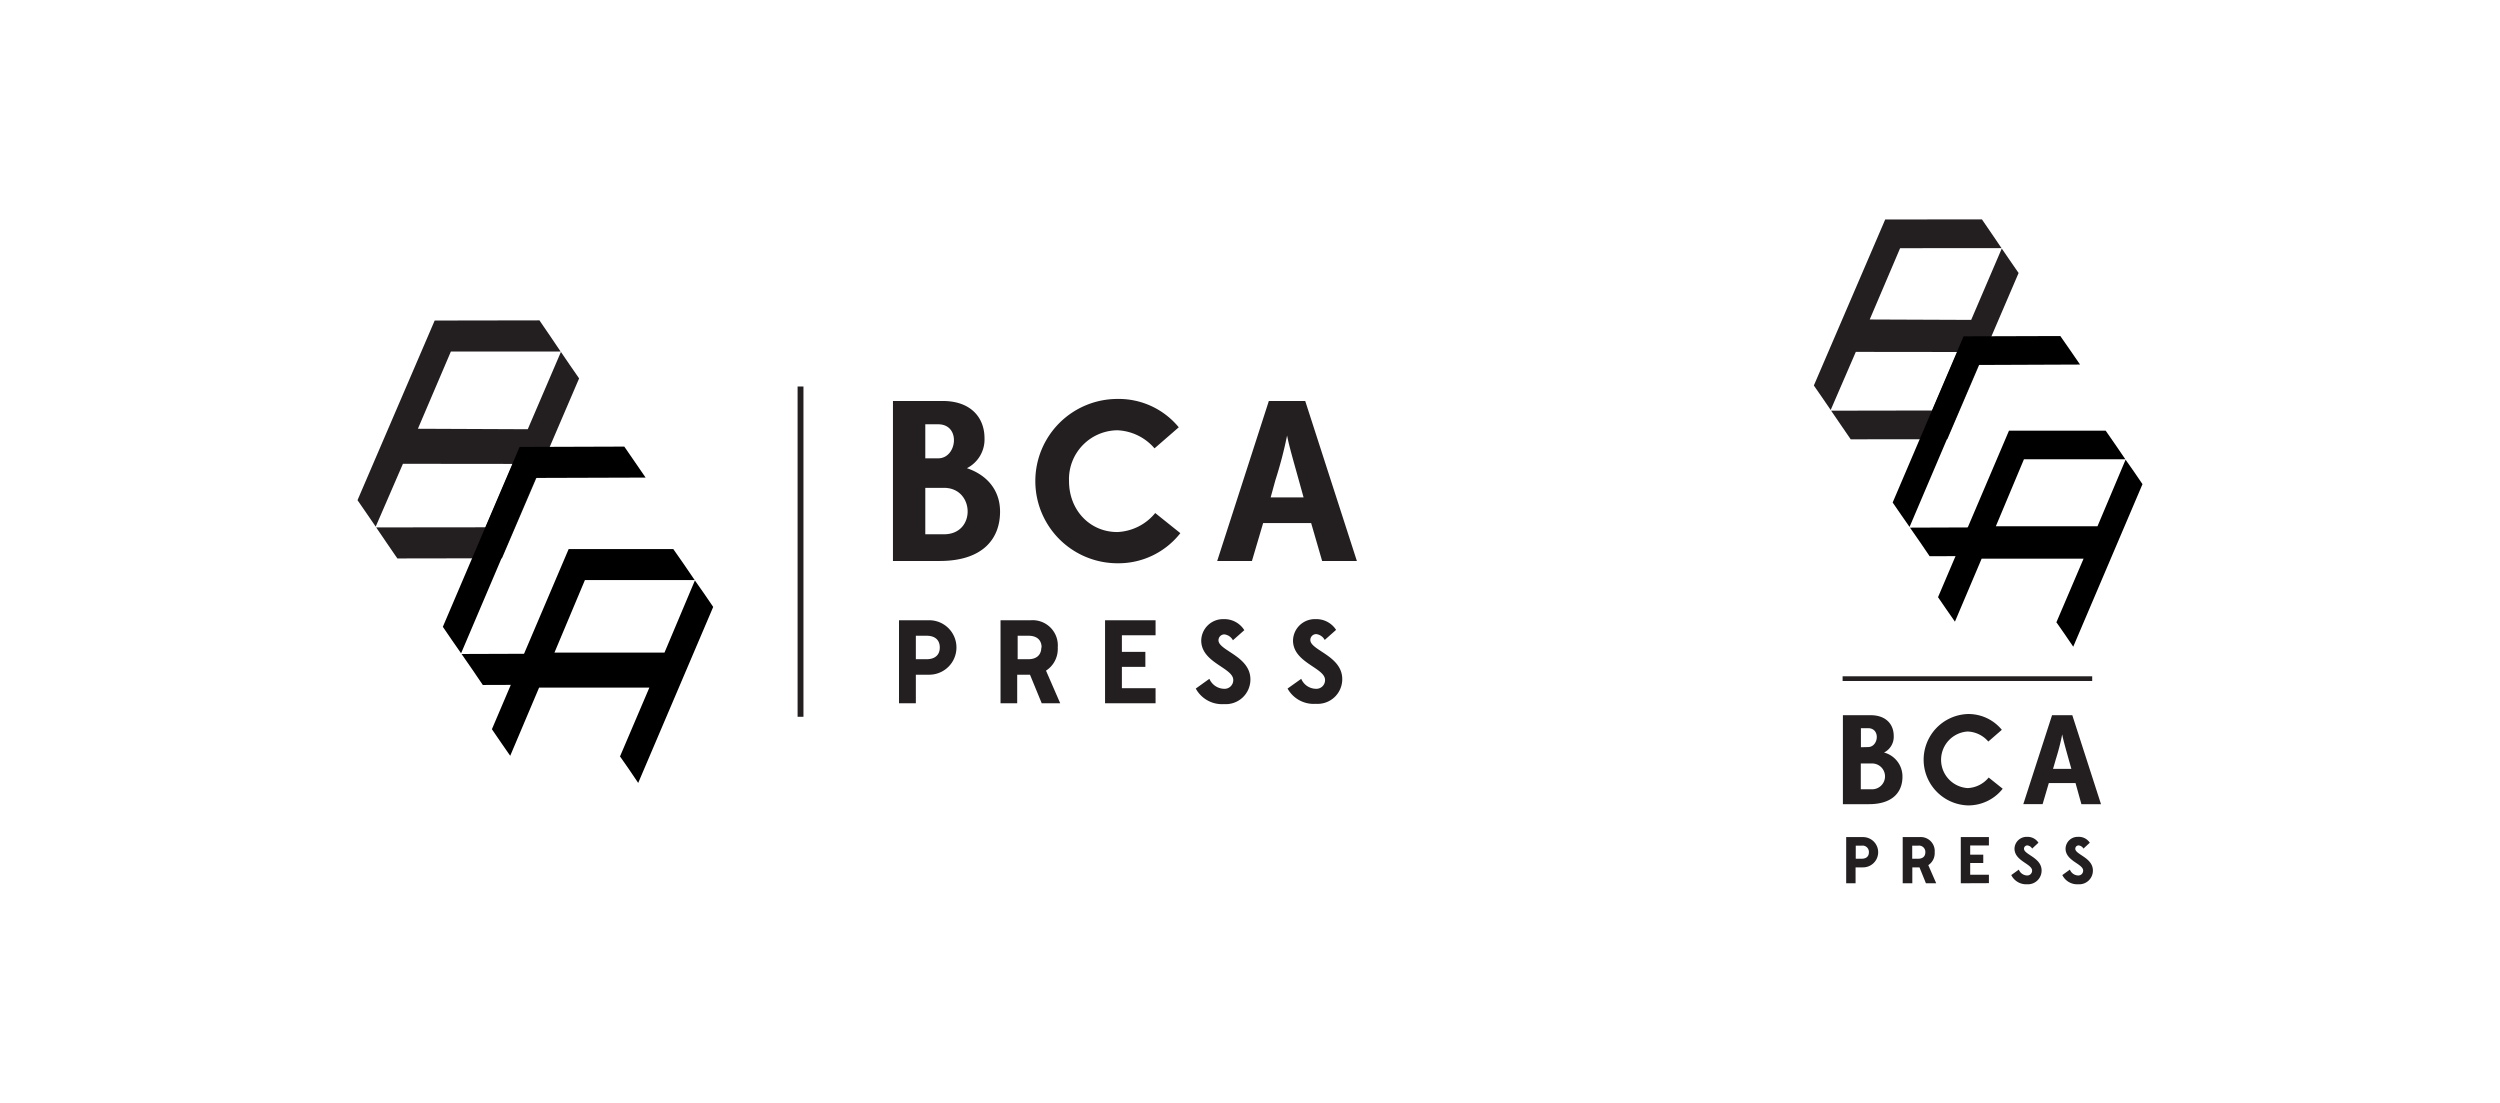
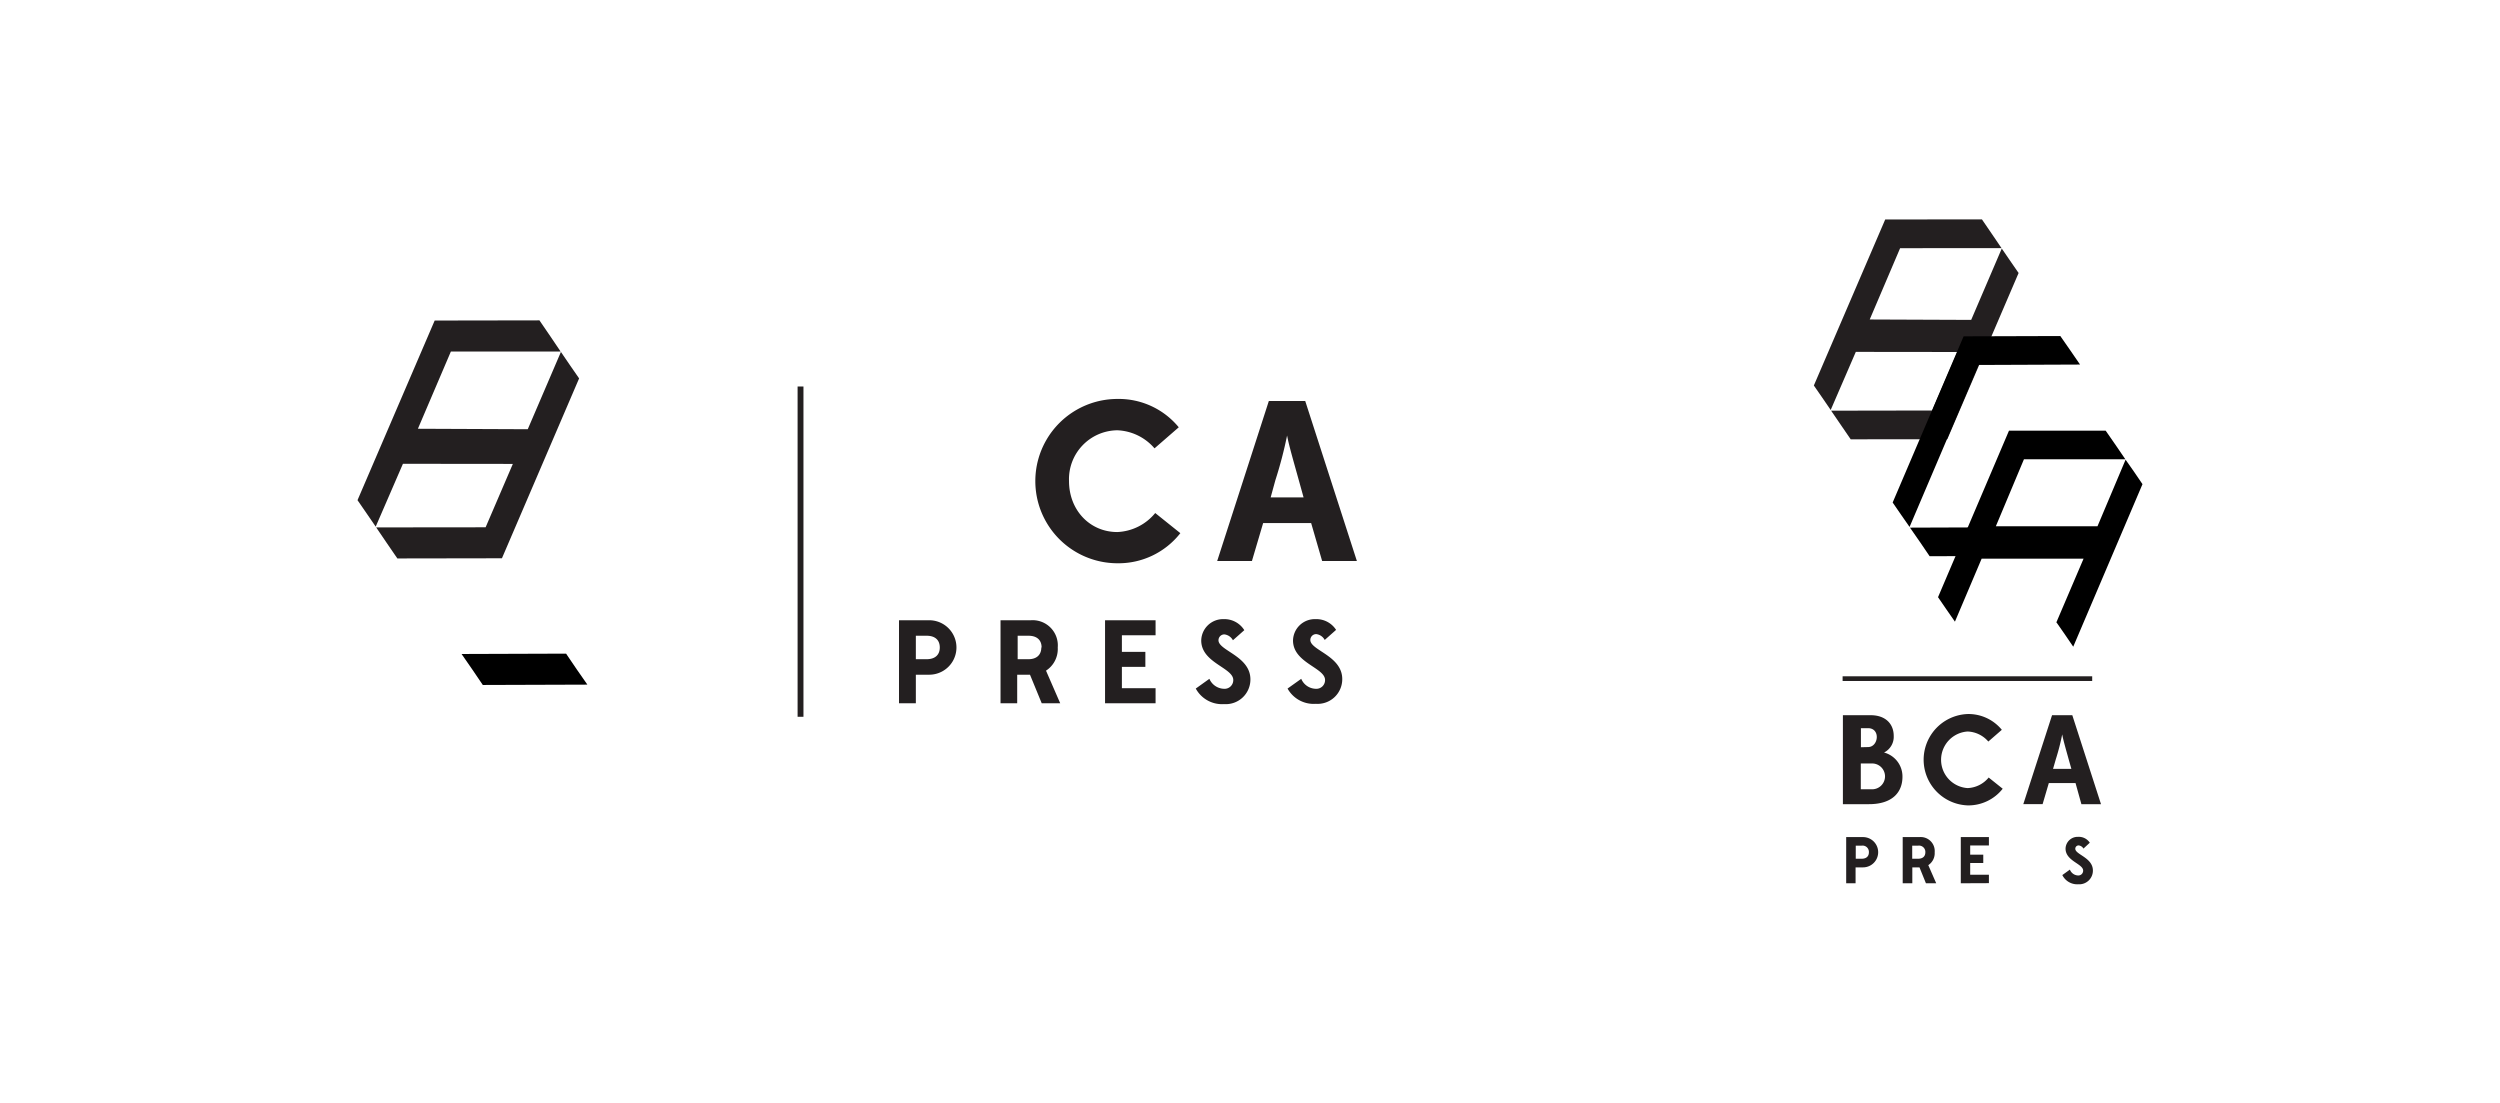
<svg xmlns="http://www.w3.org/2000/svg" id="Layer_1" data-name="Layer 1" viewBox="0 0 426 188">
  <defs>
    <style>.cls-1{fill:#fff;}.cls-2{fill:#231f20;}.cls-3{fill:none;stroke:#231f20;stroke-miterlimit:10;}</style>
  </defs>
  <title>BCAPRESSportfolio</title>
  <rect class="cls-1" width="426" height="188" />
  <polygon class="cls-2" points="342.54 44.45 341.1 42.35 335.89 54.51 318.6 54.44 323.78 42.29 341.06 42.28 339.4 39.84 337.72 37.38 321.24 37.4 309.08 65.69 310.52 67.77 311.95 69.86 316.23 59.96 333.54 59.98 329.25 69.95 312.02 69.98 313.69 72.42 315.36 74.86 331.82 74.84 343.97 46.52 342.54 44.45" />
  <polygon points="343.58 92.29 341.92 89.85 325.46 89.91 327.15 92.34 328.81 94.78 345.27 94.73 343.58 92.29" />
  <polygon points="352.77 59.69 351.08 57.26 334.6 57.31 322.51 85.63 323.95 87.72 325.39 89.79 337.15 62.19 354.44 62.12 352.77 59.69" />
  <polygon points="363.65 80.4 362.2 78.33 357.41 89.68 340.09 89.68 344.88 78.26 362.16 78.26 360.5 75.83 358.81 73.39 342.33 73.39 330.24 101.76 331.68 103.86 333.12 105.93 337.67 95.2 355.04 95.2 350.43 105.99 350.38 105.99 351.85 108.1 353.28 110.2 365.08 82.5 363.65 80.4" />
  <path class="cls-2" d="M391.36,239.7V224.54h4.72c2.6,0,3.94,1.53,3.94,3.53a3,3,0,0,1-1.65,2.83,4.22,4.22,0,0,1,3.14,4.12c0,2.64-1.7,4.68-5.71,4.68Zm4.28-9.73c1.81,0,2.17-3.22,0-3.22h-1.21V230Zm.55,7.19a2.2,2.2,0,1,0,0-4.39h-1.78v4.39Z" transform="translate(-77.33 -102.67)" />
  <path class="cls-2" d="M412.63,239.91a7.79,7.79,0,0,1,0-15.57,7.34,7.34,0,0,1,5.81,2.69l-2.3,2a4.87,4.87,0,0,0-3.53-1.71,4.83,4.83,0,0,0,0,9.64,4.88,4.88,0,0,0,3.59-1.8l2.39,1.91A7.45,7.45,0,0,1,412.63,239.91Z" transform="translate(-77.33 -102.67)" />
  <path class="cls-2" d="M431,236.1h-4.55l-1.06,3.6h-3.29L427,224.54h3.45l4.89,15.16H432Zm-3.83-2.42h3.12l-.46-1.63c-.41-1.49-.93-3.27-1.1-4.24a39.16,39.16,0,0,1-1.09,4.24Z" transform="translate(-77.33 -102.67)" />
  <path class="cls-2" d="M391.92,253.18v-7.87h2.87a2.58,2.58,0,0,1,0,5.16h-1.27v2.71Zm3.87-5.28a1.08,1.08,0,0,0-1.24-1.13h-1V249h1C395.32,249,395.79,248.62,395.79,247.9Z" transform="translate(-77.33 -102.67)" />
  <path class="cls-2" d="M401.55,253.18v-7.87h2.86A2.39,2.39,0,0,1,407,247.9a2.43,2.43,0,0,1-1.09,2.19l1.35,3.09h-1.75l-1.1-2.71h-1.22v2.71Zm3.86-5.28a1.08,1.08,0,0,0-1.24-1.13h-1V249h1C404.94,249,405.41,248.62,405.41,247.9Z" transform="translate(-77.33 -102.67)" />
  <path class="cls-2" d="M411.45,253.18v-7.87h4.79v1.43h-3.19v1.57h2.23v1.42h-2.23v2h3.19v1.43Z" transform="translate(-77.33 -102.67)" />
-   <path class="cls-2" d="M420.05,251.78l1.29-.93a1.55,1.55,0,0,0,1.38,1,.82.82,0,0,0,.88-.83c0-1.17-3-1.62-3-3.75a2.07,2.07,0,0,1,2.13-2,2.2,2.2,0,0,1,1.95,1l-1.07,1a1.07,1.07,0,0,0-.81-.54.56.56,0,0,0-.58.57c0,1,3,1.5,3,3.71a2.34,2.34,0,0,1-2.5,2.34A2.83,2.83,0,0,1,420.05,251.78Z" transform="translate(-77.33 -102.67)" />
  <path class="cls-2" d="M428.75,251.78l1.29-.93a1.55,1.55,0,0,0,1.38,1,.82.82,0,0,0,.88-.83c0-1.17-3-1.62-3-3.75a2.06,2.06,0,0,1,2.13-2,2.23,2.23,0,0,1,2,1l-1.08,1a1.07,1.07,0,0,0-.81-.54.56.56,0,0,0-.58.57c0,1,3,1.5,3,3.71a2.33,2.33,0,0,1-2.49,2.34A2.83,2.83,0,0,1,428.75,251.78Z" transform="translate(-77.33 -102.67)" />
  <rect class="cls-2" x="313.98" y="115.24" width="42.53" height="0.8" />
  <polygon class="cls-2" points="97.13 62.24 95.58 59.97 89.93 73.14 71.21 73.06 76.83 59.9 95.53 59.9 93.74 57.25 91.92 54.59 74.07 54.62 60.92 85.23 62.47 87.48 64.02 89.74 68.66 79.03 87.39 79.05 82.75 89.85 64.1 89.87 65.9 92.52 67.71 95.16 85.53 95.13 98.68 64.48 97.13 62.24" />
  <polygon points="98.25 114.02 96.46 111.38 78.65 111.44 80.48 114.08 82.27 116.72 100.09 116.66 98.25 114.02" />
-   <polygon points="108.2 78.74 106.38 76.1 88.54 76.16 75.46 106.81 77.01 109.08 78.57 111.32 91.29 81.44 110.01 81.38 108.2 78.74" />
-   <polygon points="119.98 101.15 118.41 98.91 113.23 111.2 94.48 111.2 99.67 98.84 118.37 98.84 116.57 96.2 114.73 93.56 96.9 93.56 83.82 124.26 85.38 126.54 86.94 128.79 91.86 117.17 110.65 117.17 105.67 128.85 105.62 128.85 107.21 131.13 108.75 133.41 121.53 103.42 119.98 101.15" />
-   <path class="cls-2" d="M229.49,198.26V171H238c4.68,0,7.09,2.76,7.09,6.34a5.49,5.49,0,0,1-3,5.11c3.47,1.17,5.65,3.78,5.65,7.4,0,4.75-3.08,8.41-10.28,8.41Zm7.71-17.49c3.24,0,3.9-5.8,0-5.8H235v5.8Zm1,12.94c5.49,0,5.22-7.91,0-7.91H235v7.91Z" transform="translate(-77.33 -102.67)" />
  <path class="cls-2" d="M267.75,198.65a14,14,0,0,1,0-28,13.24,13.24,0,0,1,10.44,4.83l-4.13,3.59a8.8,8.8,0,0,0-6.35-3.08,8.33,8.33,0,0,0-8.22,8.65c0,5,3.59,8.69,8.22,8.69a8.82,8.82,0,0,0,6.47-3.24l4.28,3.43A13.38,13.38,0,0,1,267.75,198.65Z" transform="translate(-77.33 -102.67)" />
  <path class="cls-2" d="M300.75,191.8h-8.18l-1.91,6.46h-5.92l8.8-27.26h6.2l8.8,27.26h-5.92Zm-6.9-4.37h5.61l-.81-2.92c-.74-2.69-1.68-5.88-2-7.63a71,71,0,0,1-2,7.63Z" transform="translate(-77.33 -102.67)" />
  <path class="cls-2" d="M230.52,222.51V208.36h5.15a4.64,4.64,0,0,1,0,9.28h-2.28v4.87Zm6.95-9.51c0-1.29-.83-2-2.24-2h-1.84v4h1.84C236.62,215,237.47,214.3,237.47,213Z" transform="translate(-77.33 -102.67)" />
  <path class="cls-2" d="M247.82,222.51V208.36H253a4.29,4.29,0,0,1,4.57,4.64,4.4,4.4,0,0,1-2,3.95l2.42,5.56h-3.15l-2-4.87h-2.18v4.87Zm7-9.51c0-1.29-.83-2-2.24-2h-1.84v4h1.84C253.92,215,254.77,214.3,254.77,213Z" transform="translate(-77.33 -102.67)" />
  <path class="cls-2" d="M265.63,222.51V208.36h8.61v2.56H268.5v2.83h4v2.55h-4v3.64h5.74v2.57Z" transform="translate(-77.33 -102.67)" />
  <path class="cls-2" d="M281.09,220l2.32-1.66a2.79,2.79,0,0,0,2.49,1.7,1.48,1.48,0,0,0,1.58-1.5c0-2.1-5.46-2.91-5.46-6.73a3.72,3.72,0,0,1,3.82-3.64,4,4,0,0,1,3.52,1.88l-1.94,1.72a1.9,1.9,0,0,0-1.46-1,1,1,0,0,0-1,1c0,1.78,5.44,2.69,5.44,6.67a4.2,4.2,0,0,1-4.49,4.21A5.09,5.09,0,0,1,281.09,220Z" transform="translate(-77.33 -102.67)" />
  <path class="cls-2" d="M296.73,220l2.33-1.66a2.76,2.76,0,0,0,2.48,1.7,1.48,1.48,0,0,0,1.58-1.5c0-2.1-5.46-2.91-5.46-6.73a3.72,3.72,0,0,1,3.82-3.64A4,4,0,0,1,305,210l-1.94,1.72a1.88,1.88,0,0,0-1.45-1,1,1,0,0,0-1,1c0,1.78,5.44,2.69,5.44,6.67a4.2,4.2,0,0,1-4.49,4.21A5.09,5.09,0,0,1,296.73,220Z" transform="translate(-77.33 -102.67)" />
  <line class="cls-3" x1="136.41" y1="65.86" x2="136.41" y2="122.14" />
</svg>